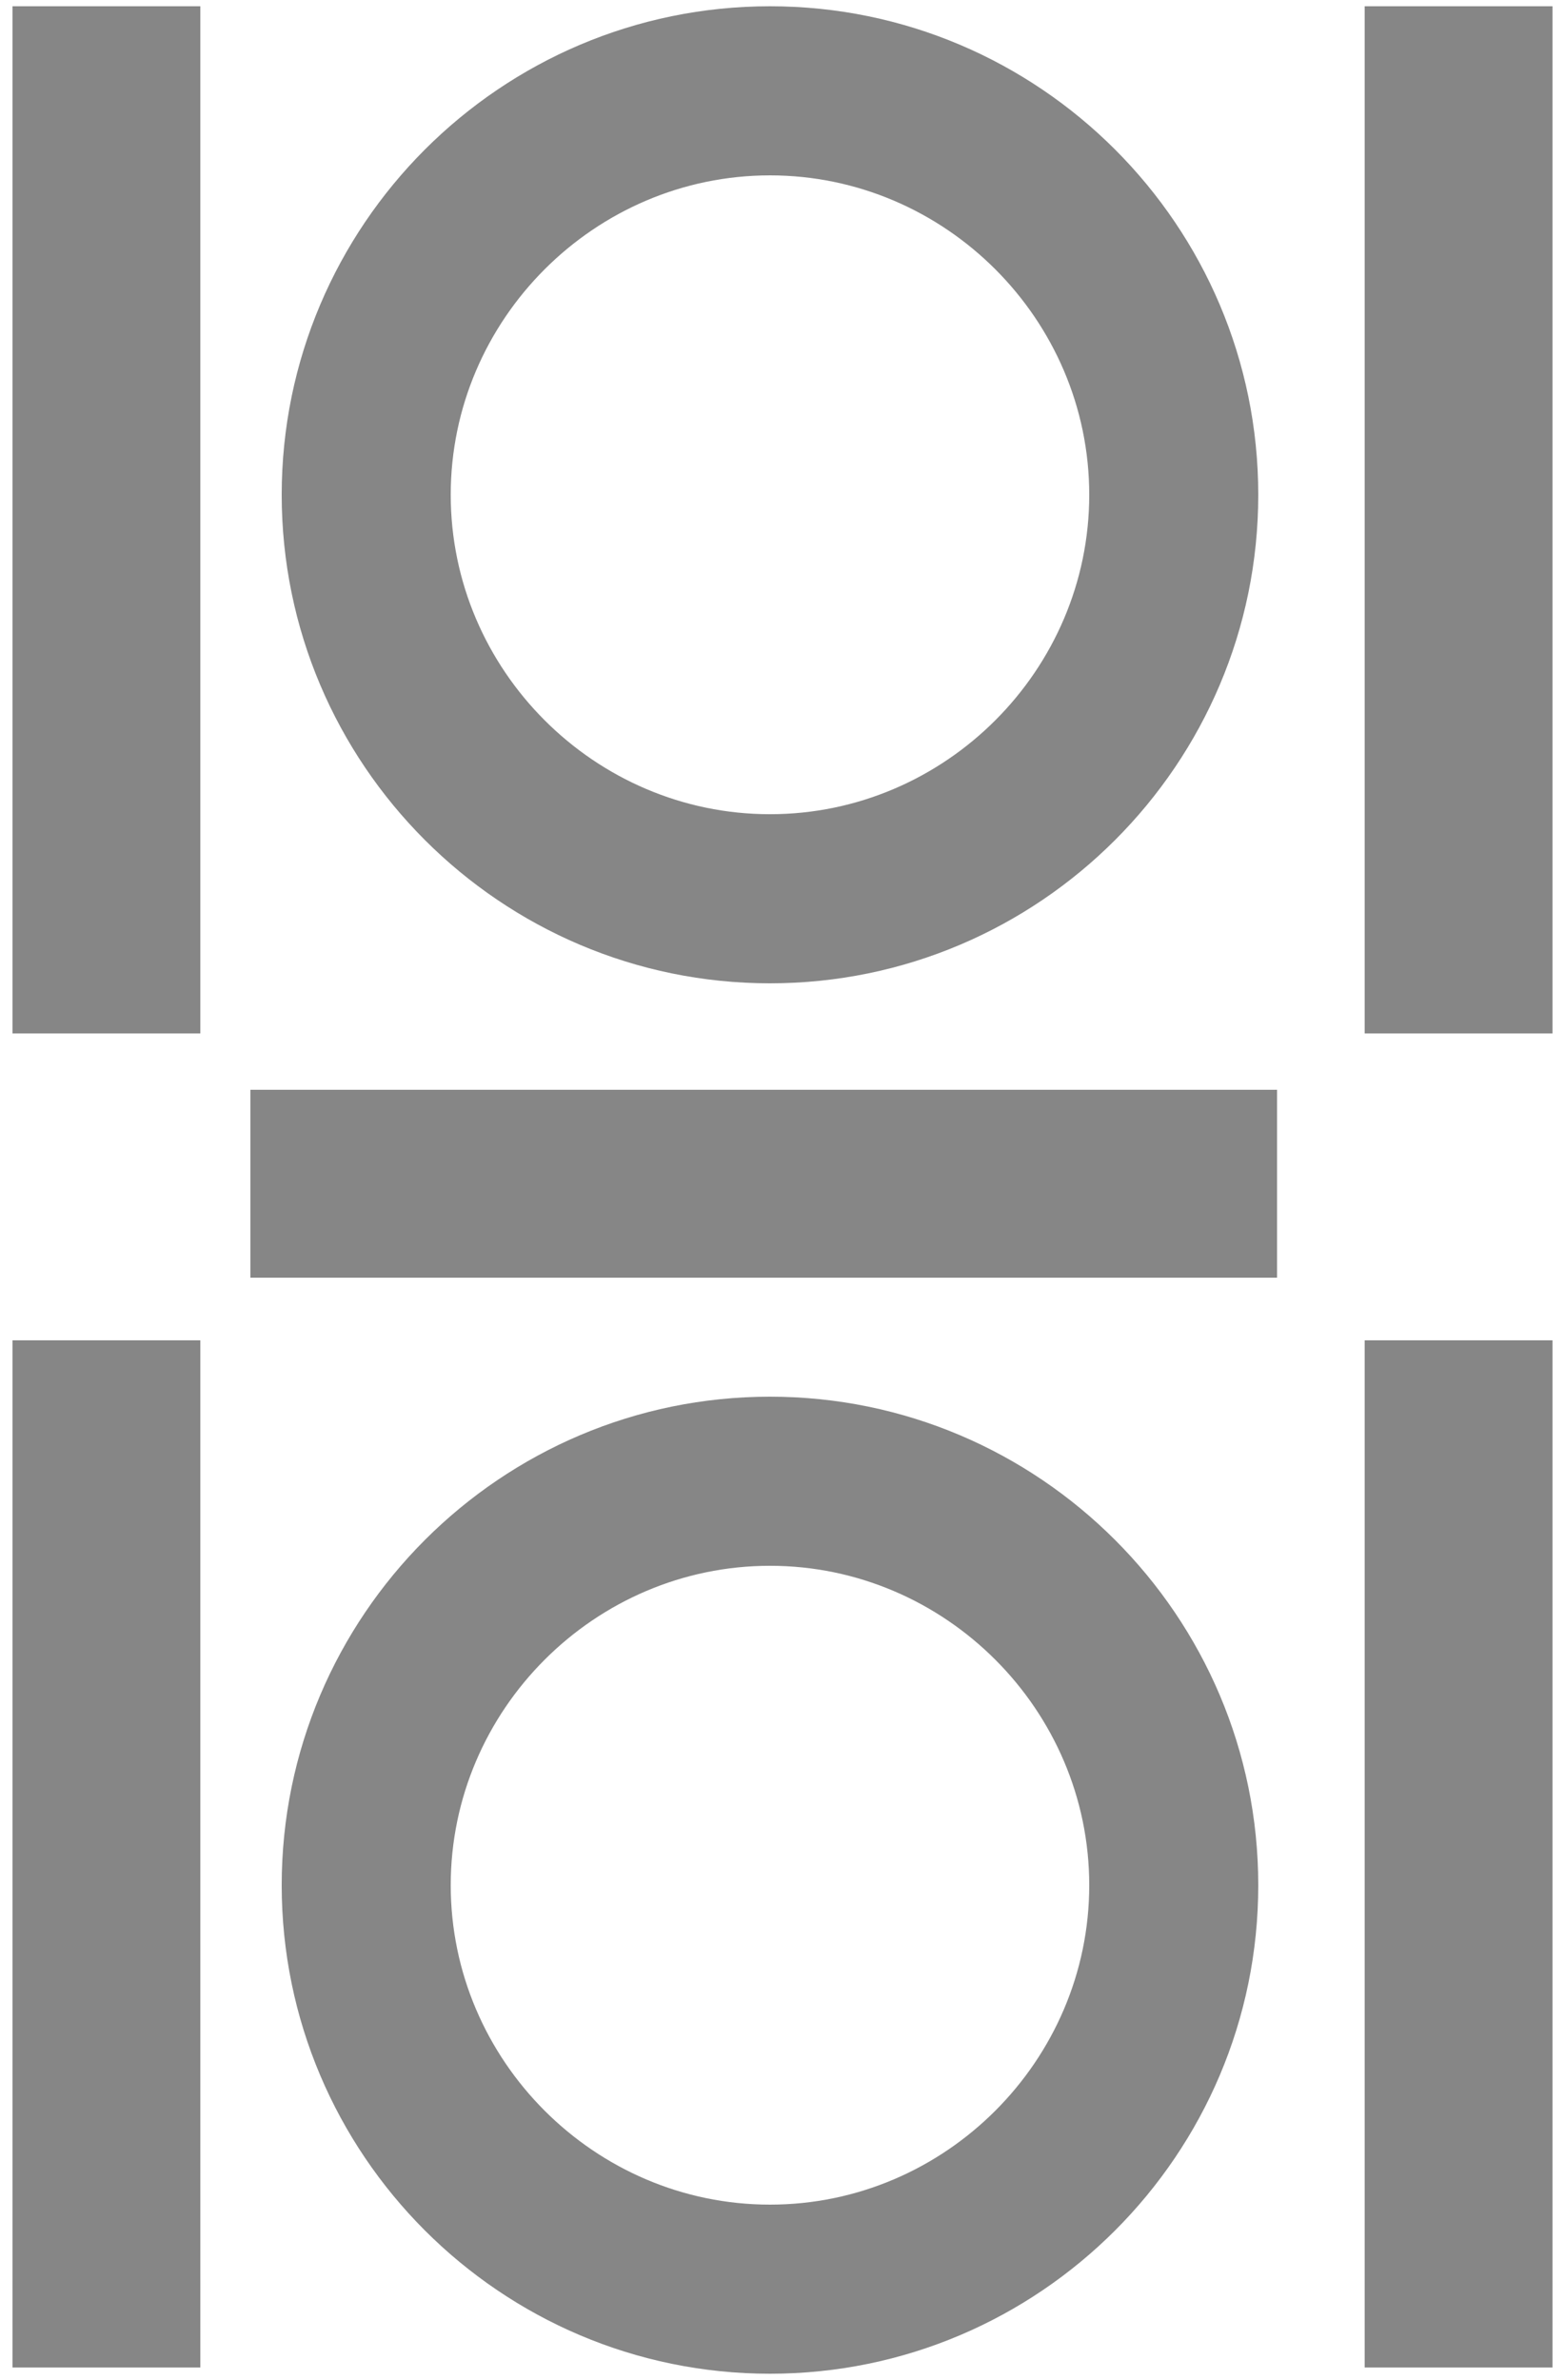
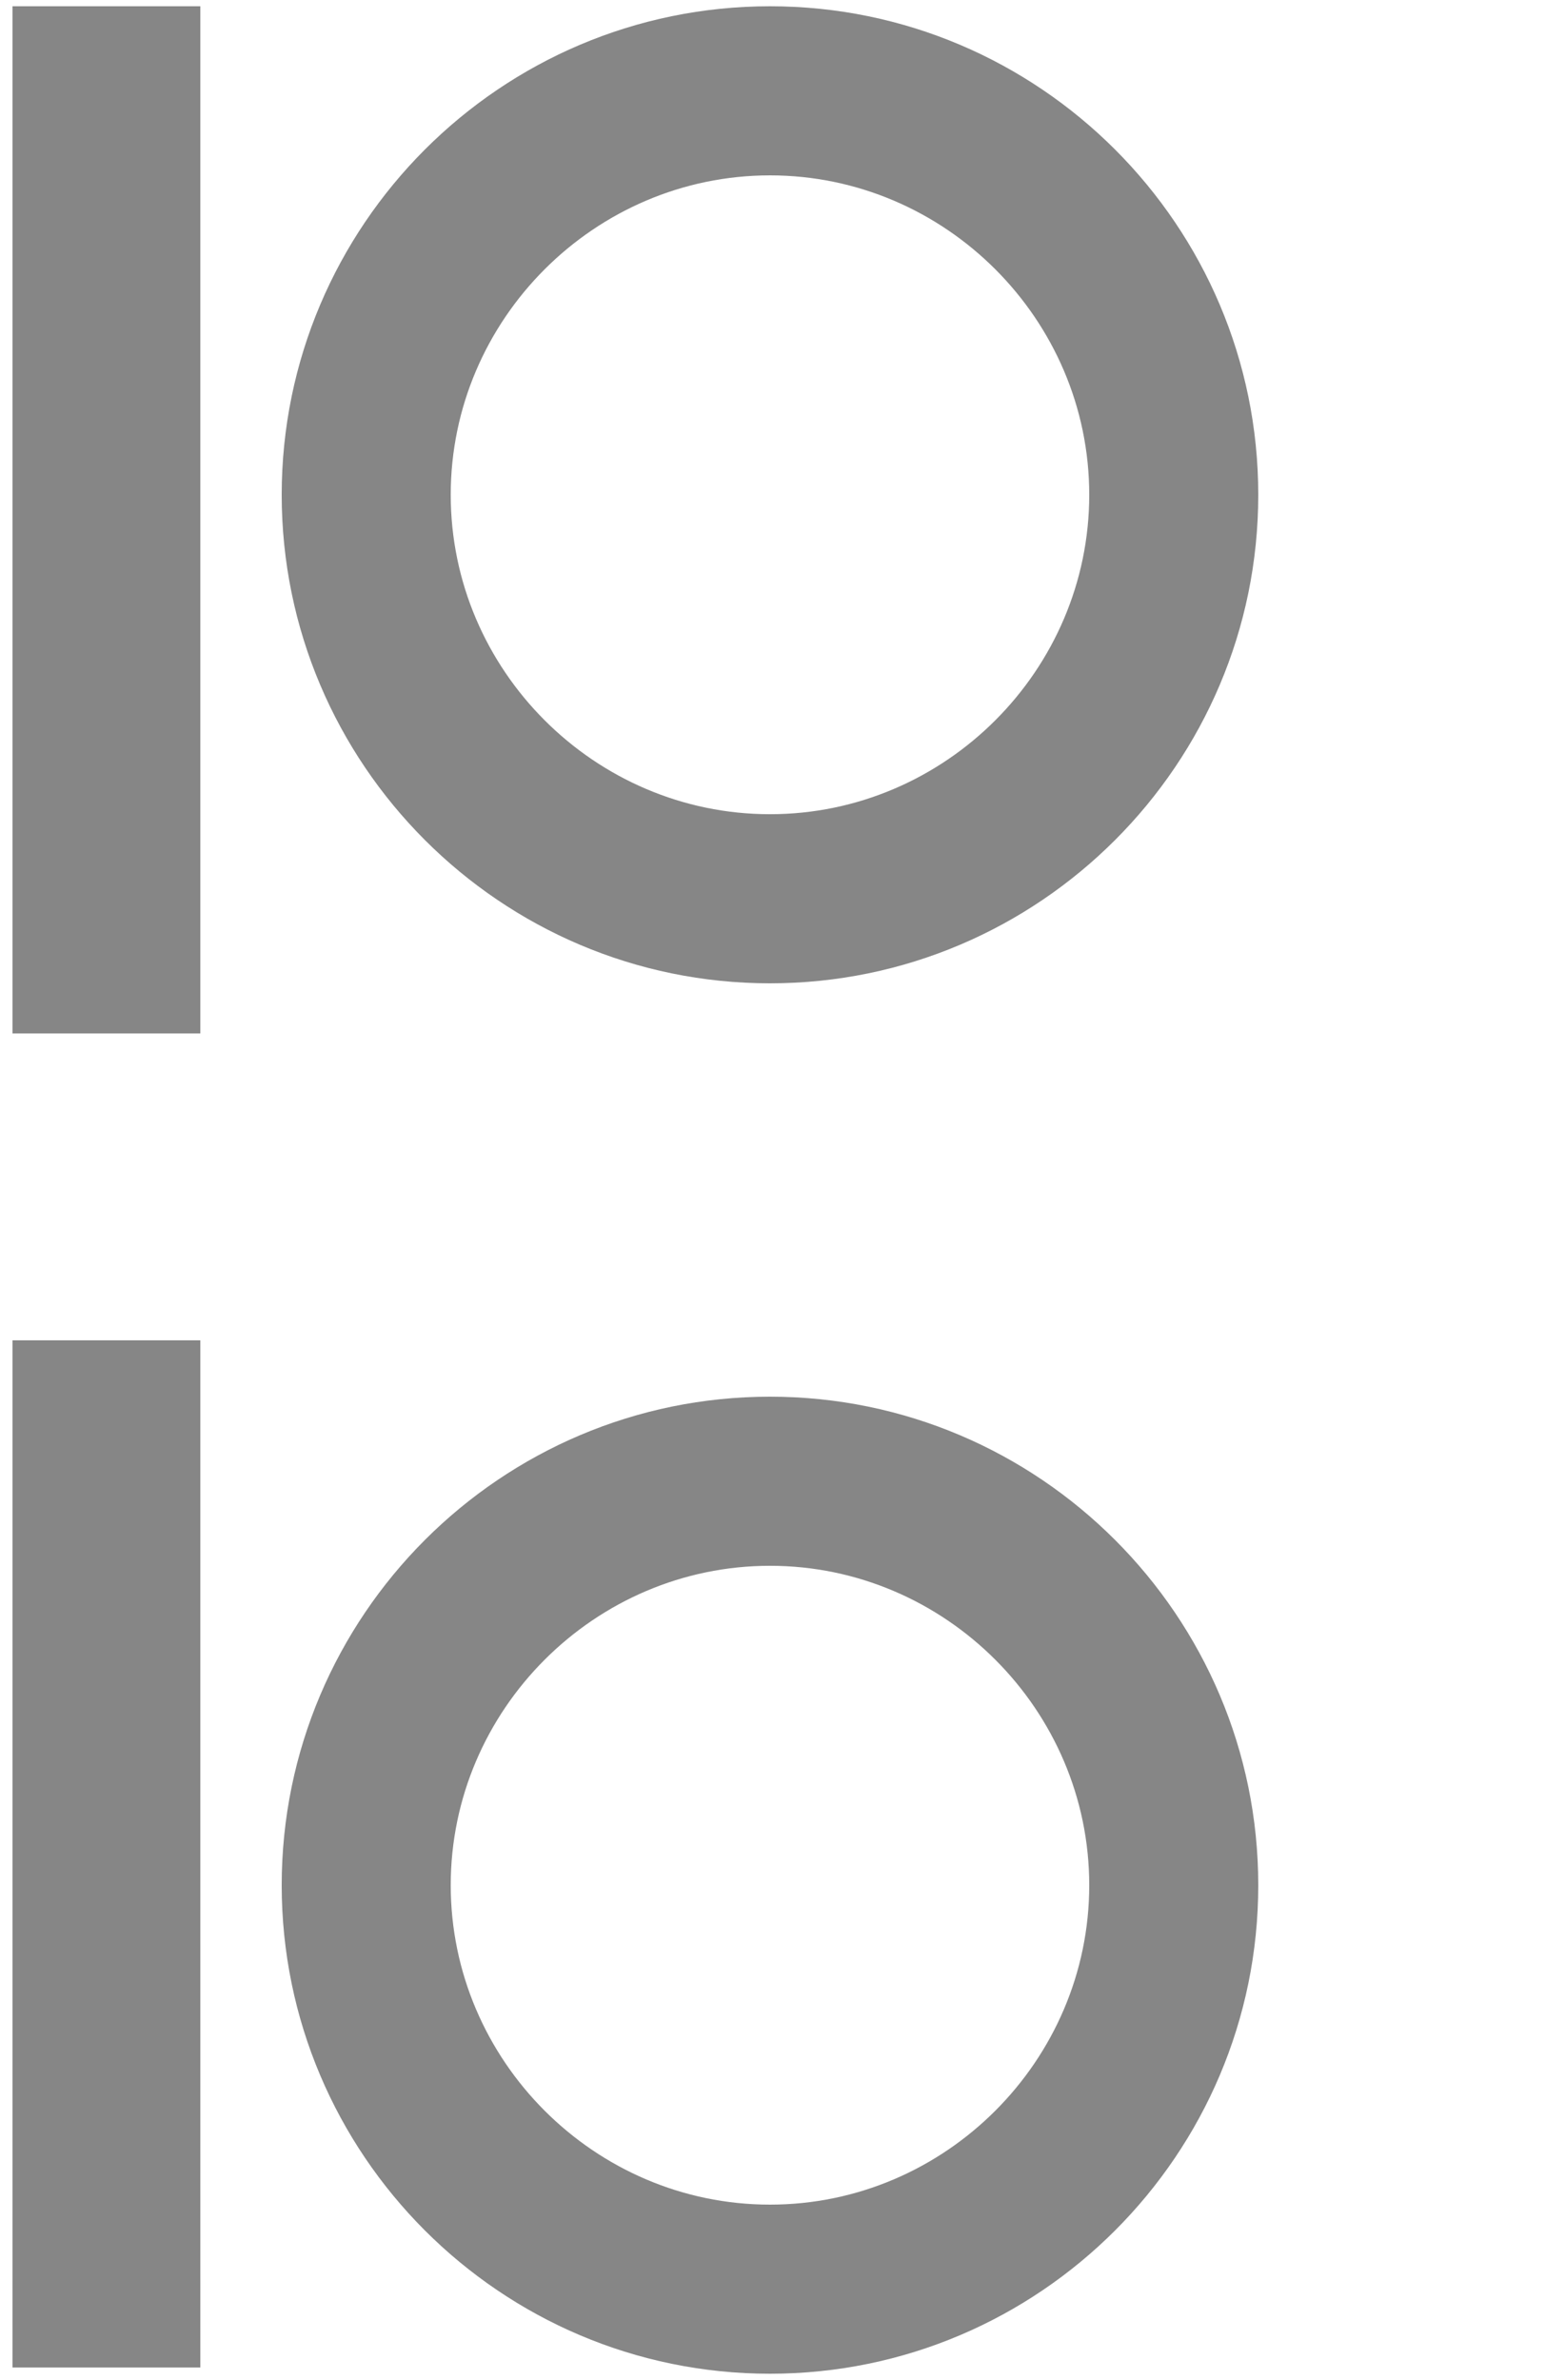
<svg xmlns="http://www.w3.org/2000/svg" xmlns:xlink="http://www.w3.org/1999/xlink" version="1.1" id="Calque_1" x="0px" y="0px" viewBox="0 0 25 38" enable-background="new 0 0 25 38" xml:space="preserve">
  <g>
-     <rect x="4" y="17.4" fill="#868686" width="16.4" height="3" />
-     <rect x="21.8" y="0.1" fill="#868686" width="3" height="16.4" />
-     <rect x="21.8" y="21.4" fill="#868686" width="3" height="16.4" />
    <rect x="0.2" y="0.1" fill="#868686" width="3" height="16.4" />
    <rect x="0.2" y="21.4" fill="#868686" width="3" height="16.4" />
    <g>
      <defs>
        <rect id="SVGID_1_" x="0.2" y="0.1" width="24.7" height="37.9" />
      </defs>
      <clipPath id="SVGID_2_">
        <use xlink:href="#SVGID_1_" overflow="visible" />
      </clipPath>
      <path clip-path="url(#SVGID_2_)" fill="#868686" d="M7.2,30.1c0-2.8,2.3-5.1,5.1-5.1s5.1,2.3,5.1,5.1c0,2.8-2.3,5.1-5.1,5.1    S7.2,32.9,7.2,30.1 M4.5,30.1c0,4.3,3.5,7.8,7.8,7.8c4.3,0,7.8-3.5,7.8-7.8c0-4.3-3.5-7.8-7.8-7.8C8,22.3,4.5,25.8,4.5,30.1     M17.4,7.9c0,2.8-2.3,5.1-5.1,5.1s-5.1-2.3-5.1-5.1s2.3-5.1,5.1-5.1S17.4,5.1,17.4,7.9 M20.1,7.9c0-4.3-3.5-7.8-7.8-7.8    C8,0.1,4.5,3.6,4.5,7.9s3.5,7.8,7.8,7.8C16.6,15.7,20.1,12.2,20.1,7.9" />
    </g>
  </g>
</svg>